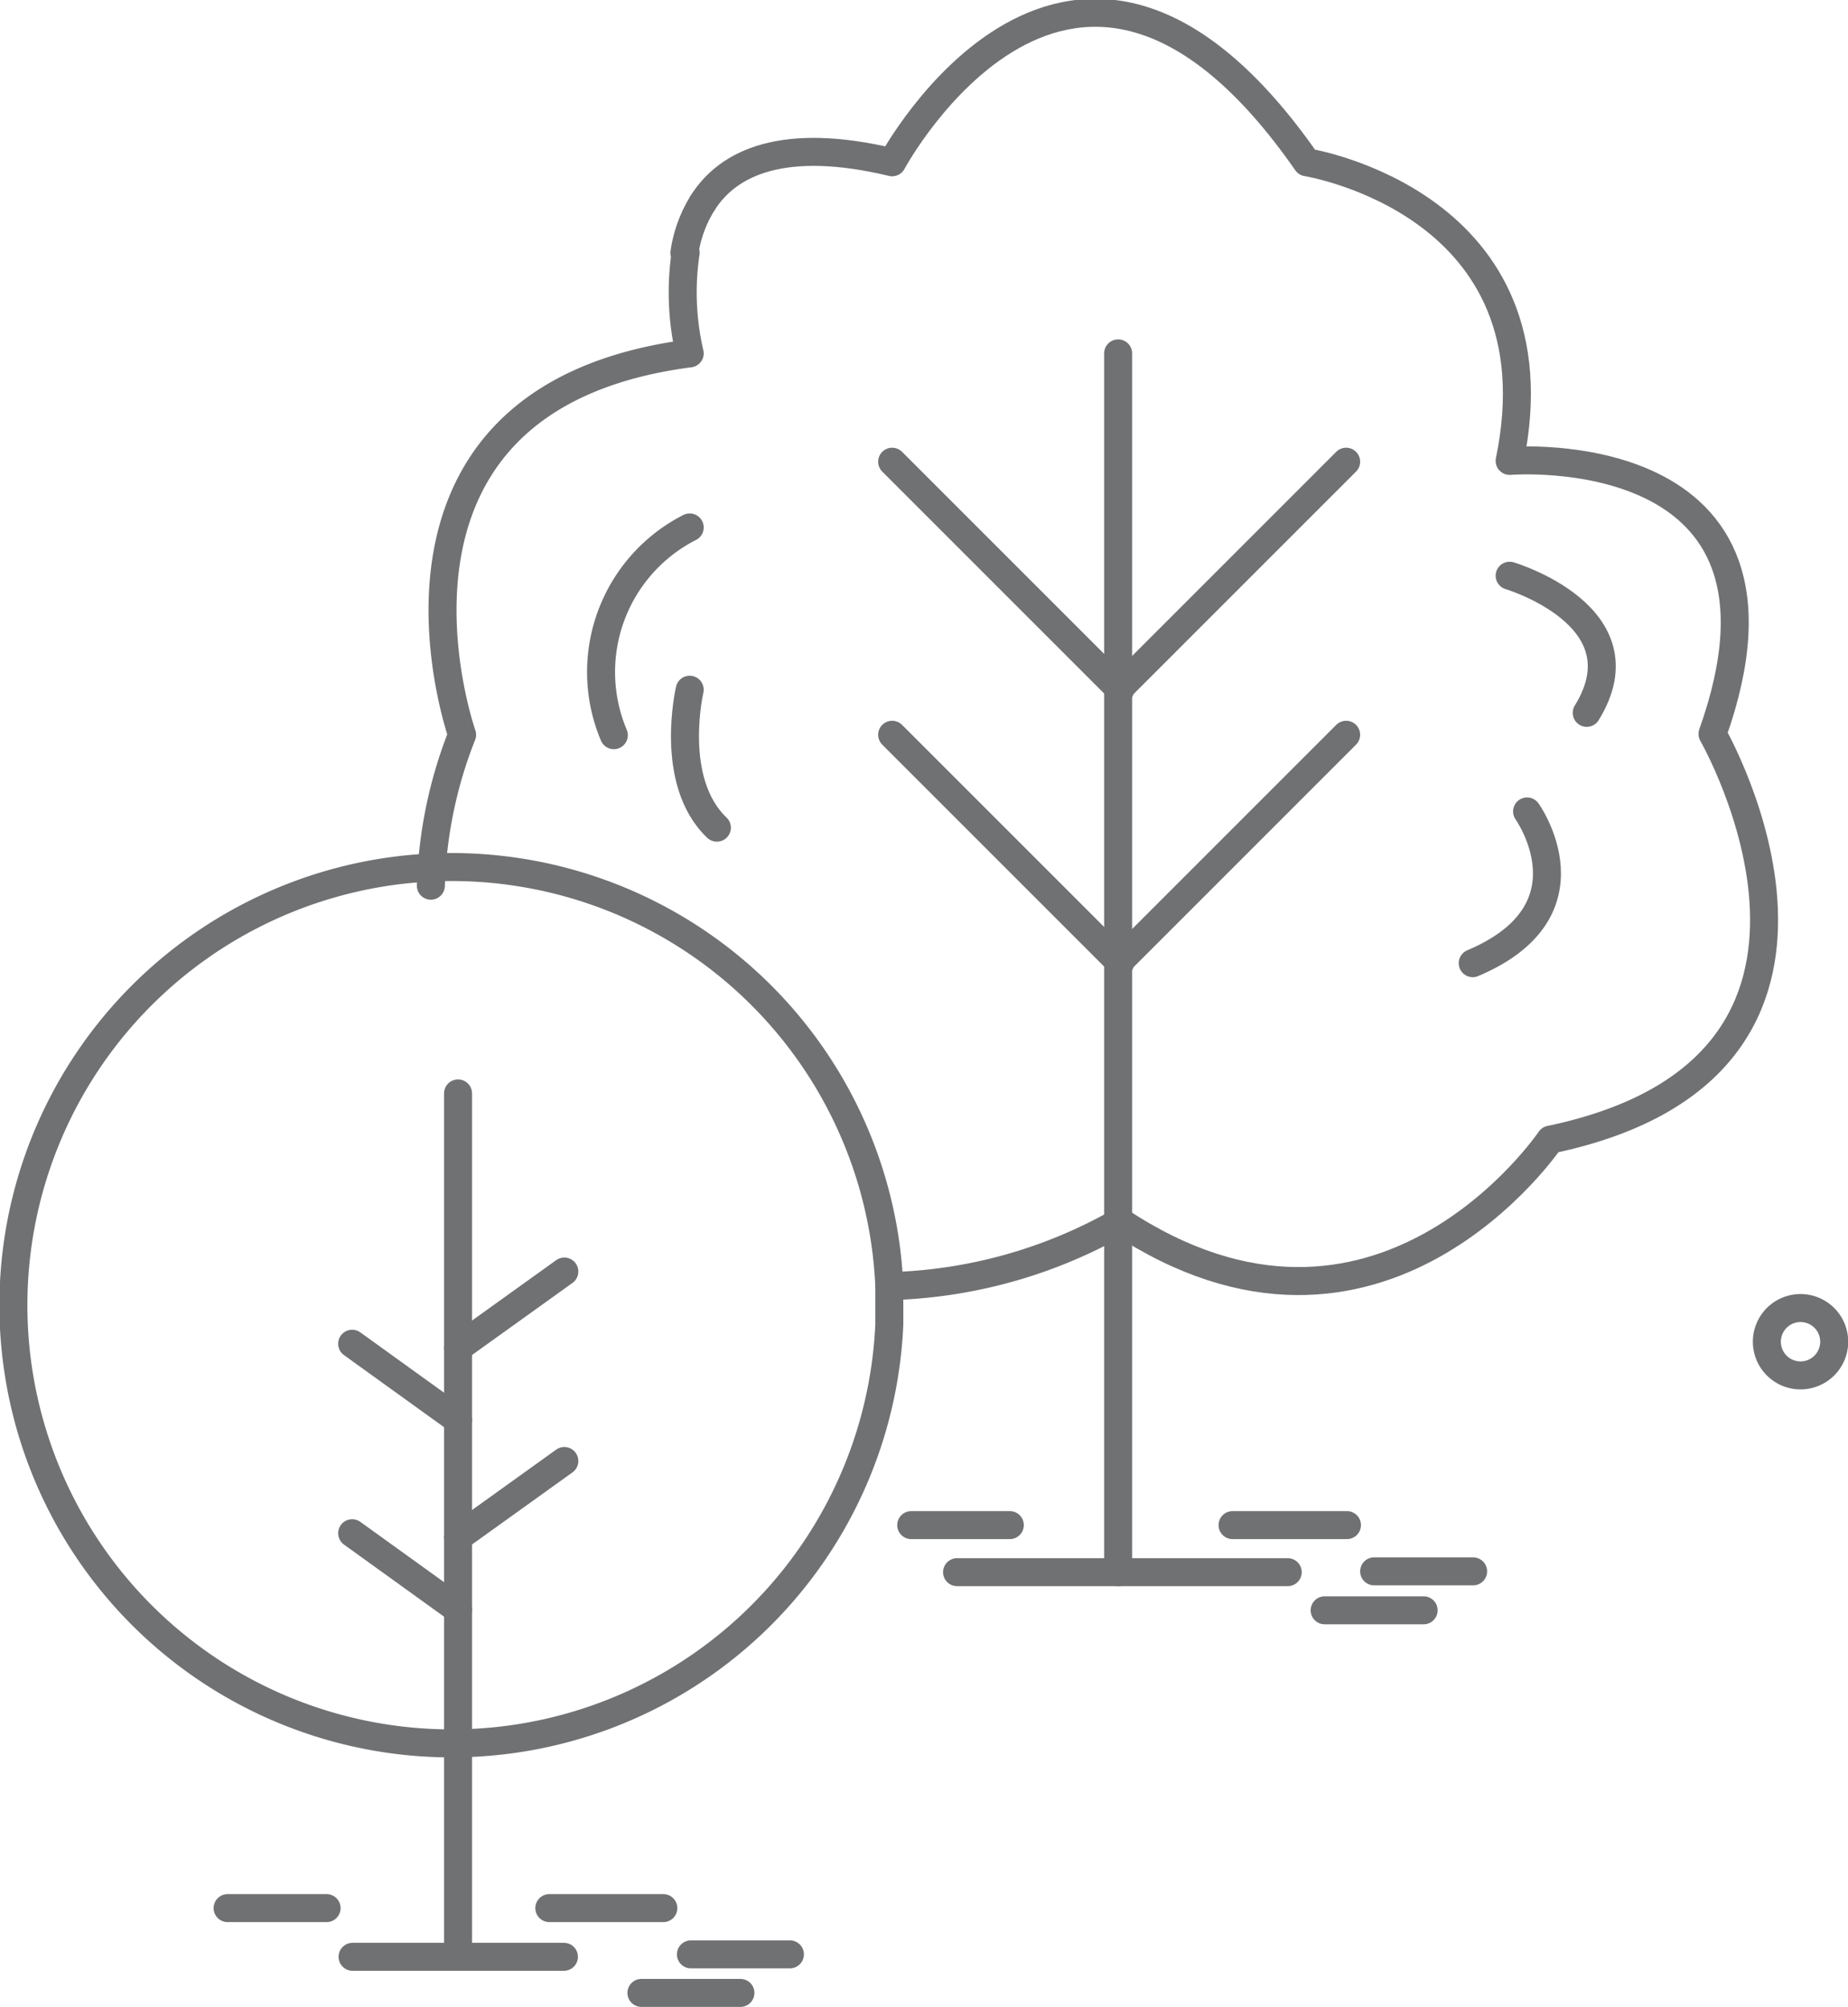
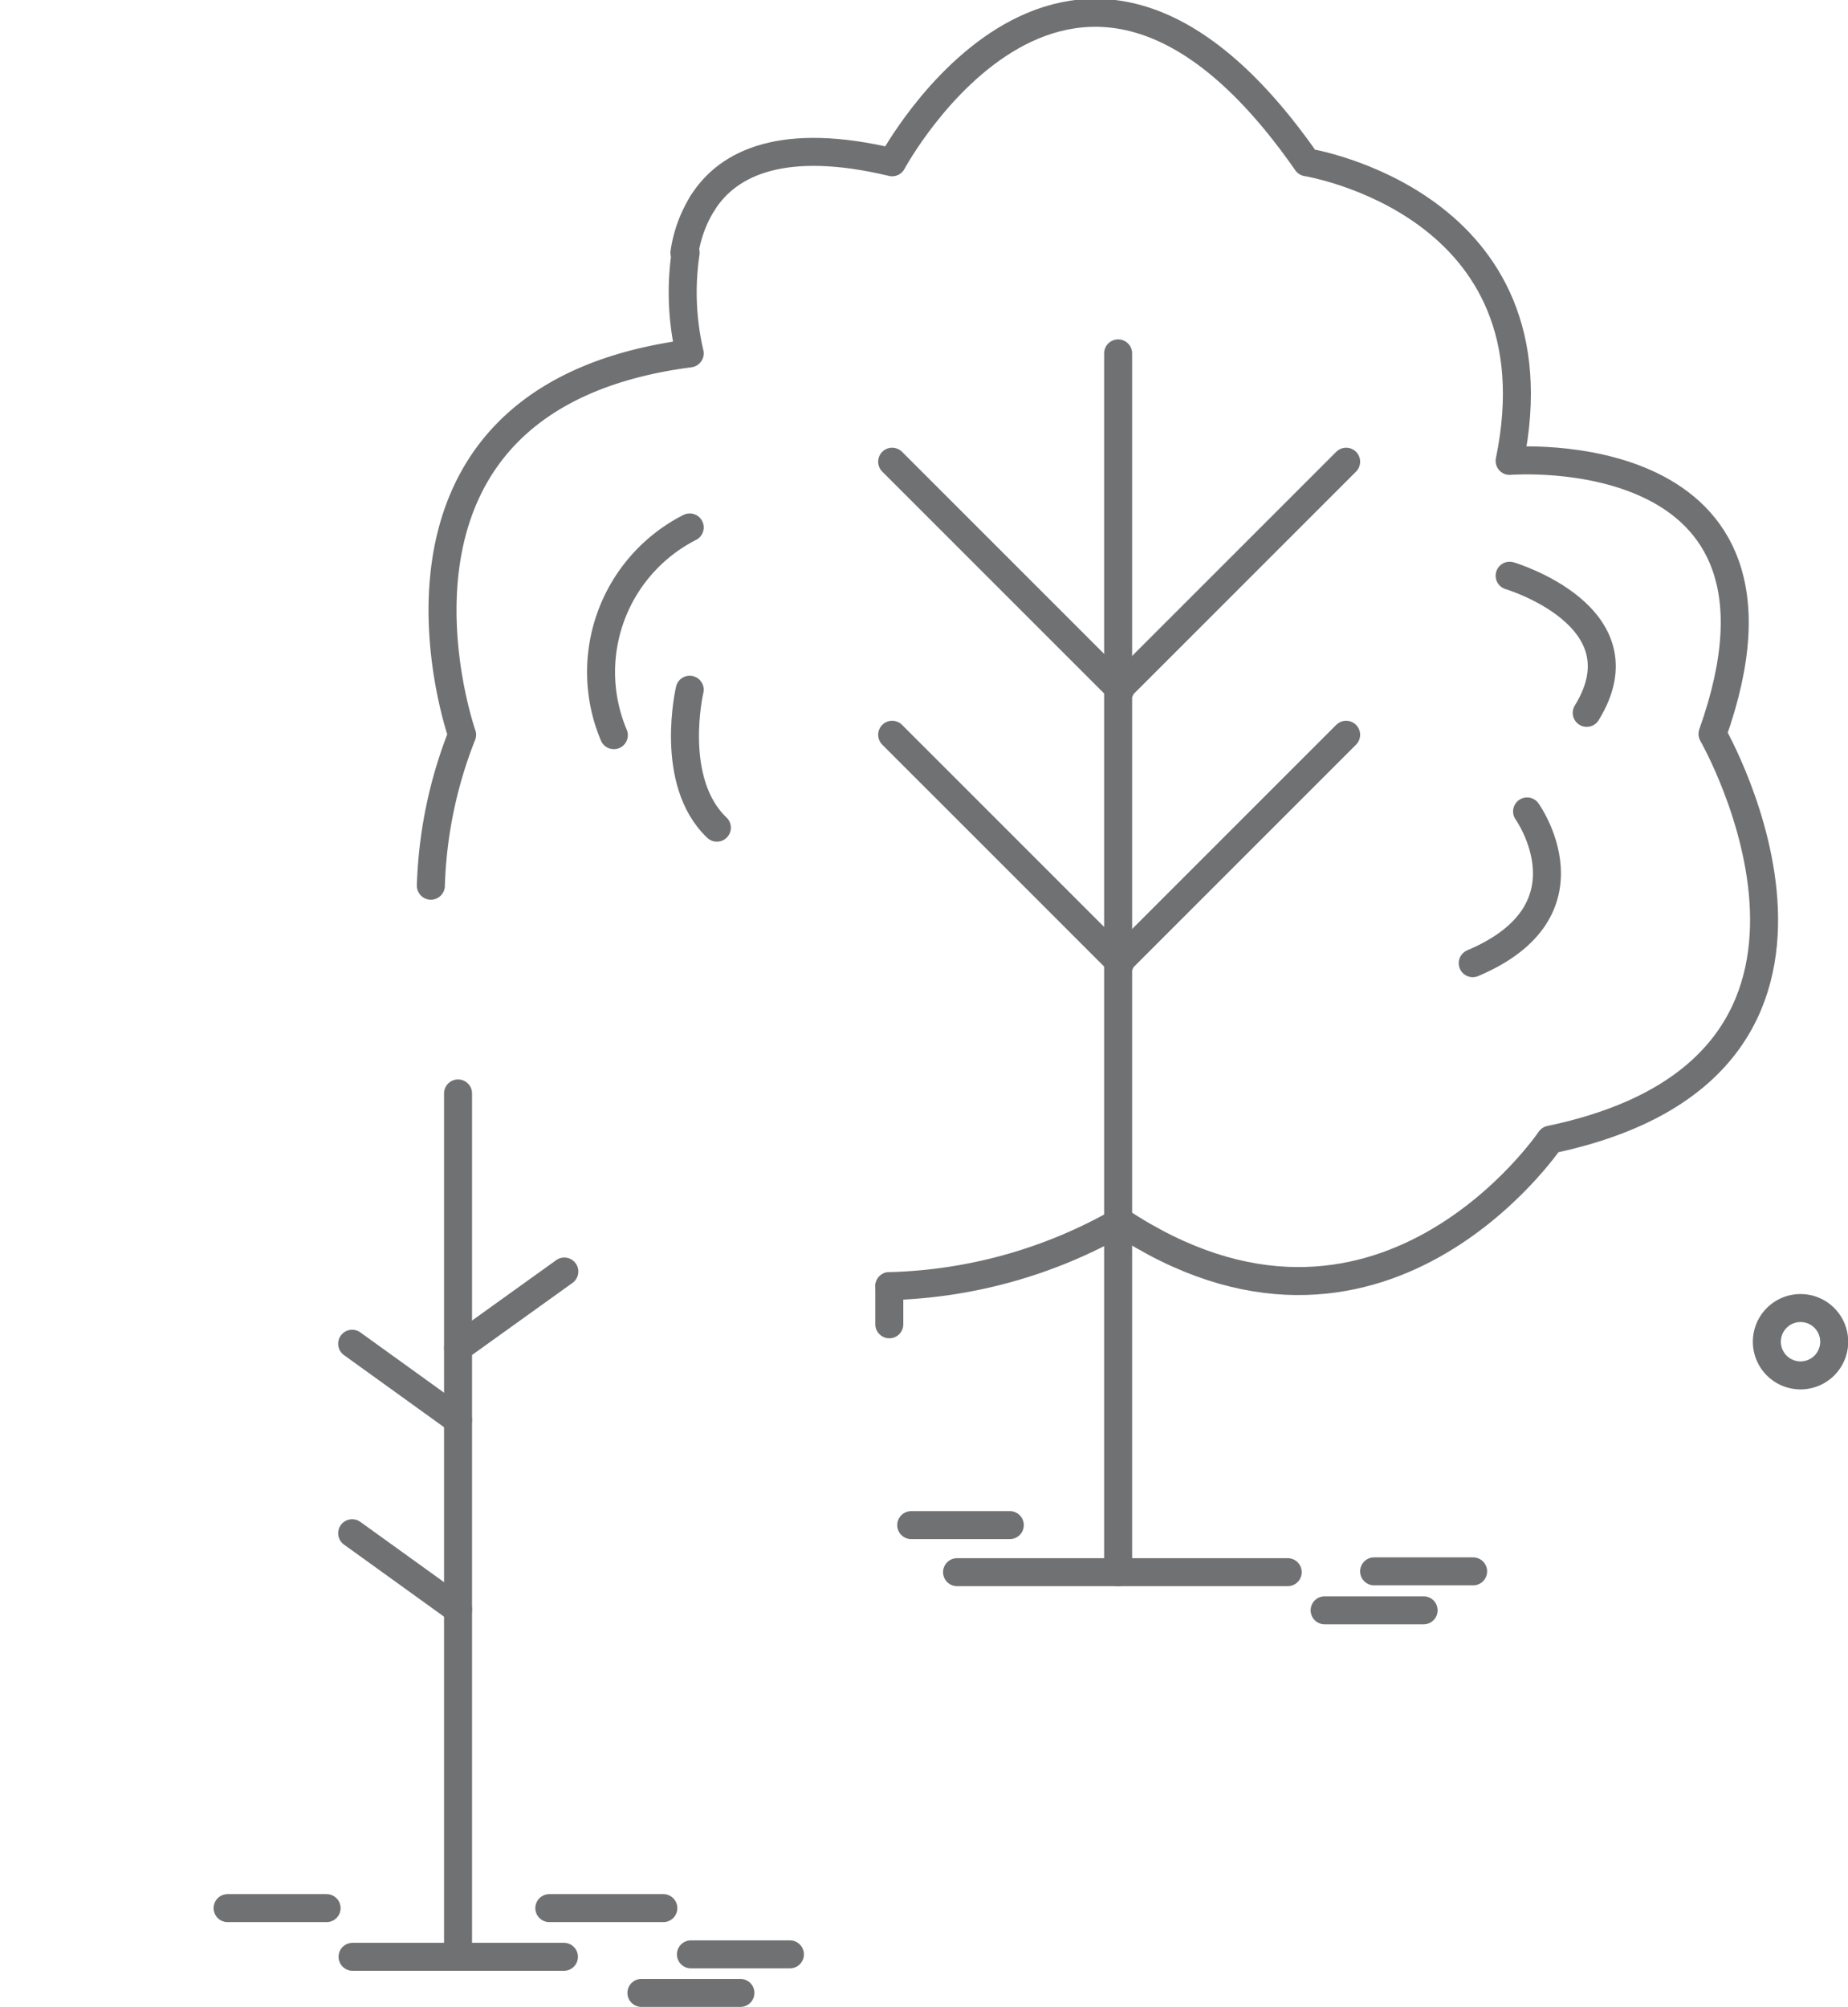
<svg xmlns="http://www.w3.org/2000/svg" viewBox="0 0 45.55 49.46">
  <title>ap_dop-3</title>
  <g id="Слой_2" data-name="Слой 2">
    <g id="Слой_1-2" data-name="Слой 1">
      <g>
        <path d="M45.21,33.07a.83.83,0,1,1-.83-.83A.83.83,0,0,1,45.21,33.07Z" fill="none" stroke="#707173" stroke-linecap="round" stroke-linejoin="round" stroke-width="0.69" />
        <line x1="8.69" y1="48.23" x2="13.9" y2="48.23" fill="none" stroke="#707173" stroke-linecap="round" stroke-linejoin="round" stroke-width="0.69" />
        <line x1="23.59" y1="38.75" x2="31.74" y2="38.75" fill="none" stroke="#707173" stroke-linecap="round" stroke-linejoin="round" stroke-width="0.69" />
-         <line x1="30.38" y1="37.59" x2="33.2" y2="37.59" fill="none" stroke="#707173" stroke-linecap="round" stroke-linejoin="round" stroke-width="0.69" />
        <line x1="22.46" y1="37.59" x2="24.89" y2="37.59" fill="none" stroke="#707173" stroke-linecap="round" stroke-linejoin="round" stroke-width="0.69" />
        <line x1="33.87" y1="38.73" x2="36.31" y2="38.73" fill="none" stroke="#707173" stroke-linecap="round" stroke-linejoin="round" stroke-width="0.69" />
        <line x1="32.65" y1="39.69" x2="35.09" y2="39.69" fill="none" stroke="#707173" stroke-linecap="round" stroke-linejoin="round" stroke-width="0.69" />
        <line x1="13.54" y1="47.03" x2="16.35" y2="47.03" fill="none" stroke="#707173" stroke-linecap="round" stroke-linejoin="round" stroke-width="0.69" />
        <line x1="5.61" y1="47.03" x2="8.05" y2="47.03" fill="none" stroke="#707173" stroke-linecap="round" stroke-linejoin="round" stroke-width="0.69" />
        <line x1="17.03" y1="48.17" x2="19.47" y2="48.17" fill="none" stroke="#707173" stroke-linecap="round" stroke-linejoin="round" stroke-width="0.69" />
        <line x1="15.81" y1="49.12" x2="18.25" y2="49.12" fill="none" stroke="#707173" stroke-linecap="round" stroke-linejoin="round" stroke-width="0.69" />
-         <path d="M21.92,31.7c0,.31,0,.63,0,.94a10.8,10.8,0,1,1,0-.94" fill="none" stroke="#707173" stroke-linecap="round" stroke-linejoin="round" stroke-width="0.69" />
+         <path d="M21.92,31.7c0,.31,0,.63,0,.94" fill="none" stroke="#707173" stroke-linecap="round" stroke-linejoin="round" stroke-width="0.69" />
        <line x1="11.29" y1="35" x2="8.68" y2="33.12" fill="none" stroke="#707173" stroke-linecap="round" stroke-linejoin="round" stroke-width="0.69" />
        <line x1="11.29" y1="39.67" x2="8.68" y2="37.79" fill="none" stroke="#707173" stroke-linecap="round" stroke-linejoin="round" stroke-width="0.69" />
        <line x1="11.29" y1="33.22" x2="13.91" y2="31.34" fill="none" stroke="#707173" stroke-linecap="round" stroke-linejoin="round" stroke-width="0.69" />
-         <line x1="11.29" y1="37.89" x2="13.91" y2="36.01" fill="none" stroke="#707173" stroke-linecap="round" stroke-linejoin="round" stroke-width="0.69" />
        <line x1="11.29" y1="26.95" x2="11.29" y2="48.23" fill="none" stroke="#707173" stroke-linecap="round" stroke-linejoin="round" stroke-width="0.69" />
        <path d="M37.21,14.19s3.37,1,1.9,3.38" fill="none" stroke="#707173" stroke-linecap="round" stroke-linejoin="round" stroke-width="0.69" />
        <path d="M37.64,20s1.74,2.44-1.34,3.74" fill="none" stroke="#707173" stroke-linecap="round" stroke-linejoin="round" stroke-width="0.69" />
        <path d="M17,17s-.53,2.26.67,3.4" fill="none" stroke="#707173" stroke-linecap="round" stroke-linejoin="round" stroke-width="0.69" />
        <path d="M17,13a4,4,0,0,0-1.87,5.12" fill="none" stroke="#707173" stroke-linecap="round" stroke-linejoin="round" stroke-width="0.69" />
        <path d="M27.61,30.11a12.09,12.09,0,0,1-5.69,1.59" fill="none" stroke="#707173" stroke-linecap="round" stroke-linejoin="round" stroke-width="0.69" />
        <path d="M10.62,21.83a11,11,0,0,1,.77-3.72S8.47,9.82,17,8.71a6.63,6.63,0,0,1-.1-2.48" fill="none" stroke="#707173" stroke-linecap="round" stroke-linejoin="round" stroke-width="0.69" />
        <path d="M16.87,6.23A3.18,3.18,0,0,1,17.32,5" fill="none" stroke="#707173" stroke-linecap="round" stroke-linejoin="round" stroke-width="0.69" />
        <path d="M17.32,5c.63-1,2-1.64,4.67-1,0,0,4.45-8.29,10.22,0,0,0,6.31,1,5,7.36,0,0,7.62-.62,5,6.73,0,0,4.71,8.18-4,10,0,0-4.22,6.26-10.63,2" fill="none" stroke="#707173" stroke-linecap="round" stroke-linejoin="round" stroke-width="0.69" />
        <line x1="27.56" y1="17" x2="33.18" y2="11.38" fill="none" stroke="#707173" stroke-linecap="round" stroke-linejoin="round" stroke-width="0.69" />
        <line x1="27.56" y1="23.73" x2="33.18" y2="18.11" fill="none" stroke="#707173" stroke-linecap="round" stroke-linejoin="round" stroke-width="0.69" />
        <line x1="21.99" y1="18.11" x2="27.61" y2="23.73" fill="none" stroke="#707173" stroke-linecap="round" stroke-linejoin="round" stroke-width="0.69" />
        <line x1="21.99" y1="11.38" x2="27.61" y2="17" fill="none" stroke="#707173" stroke-linecap="round" stroke-linejoin="round" stroke-width="0.69" />
        <line x1="27.56" y1="8.71" x2="27.56" y2="38.75" fill="none" stroke="#707173" stroke-linecap="round" stroke-linejoin="round" stroke-width="0.69" />
      </g>
    </g>
  </g>
</svg>